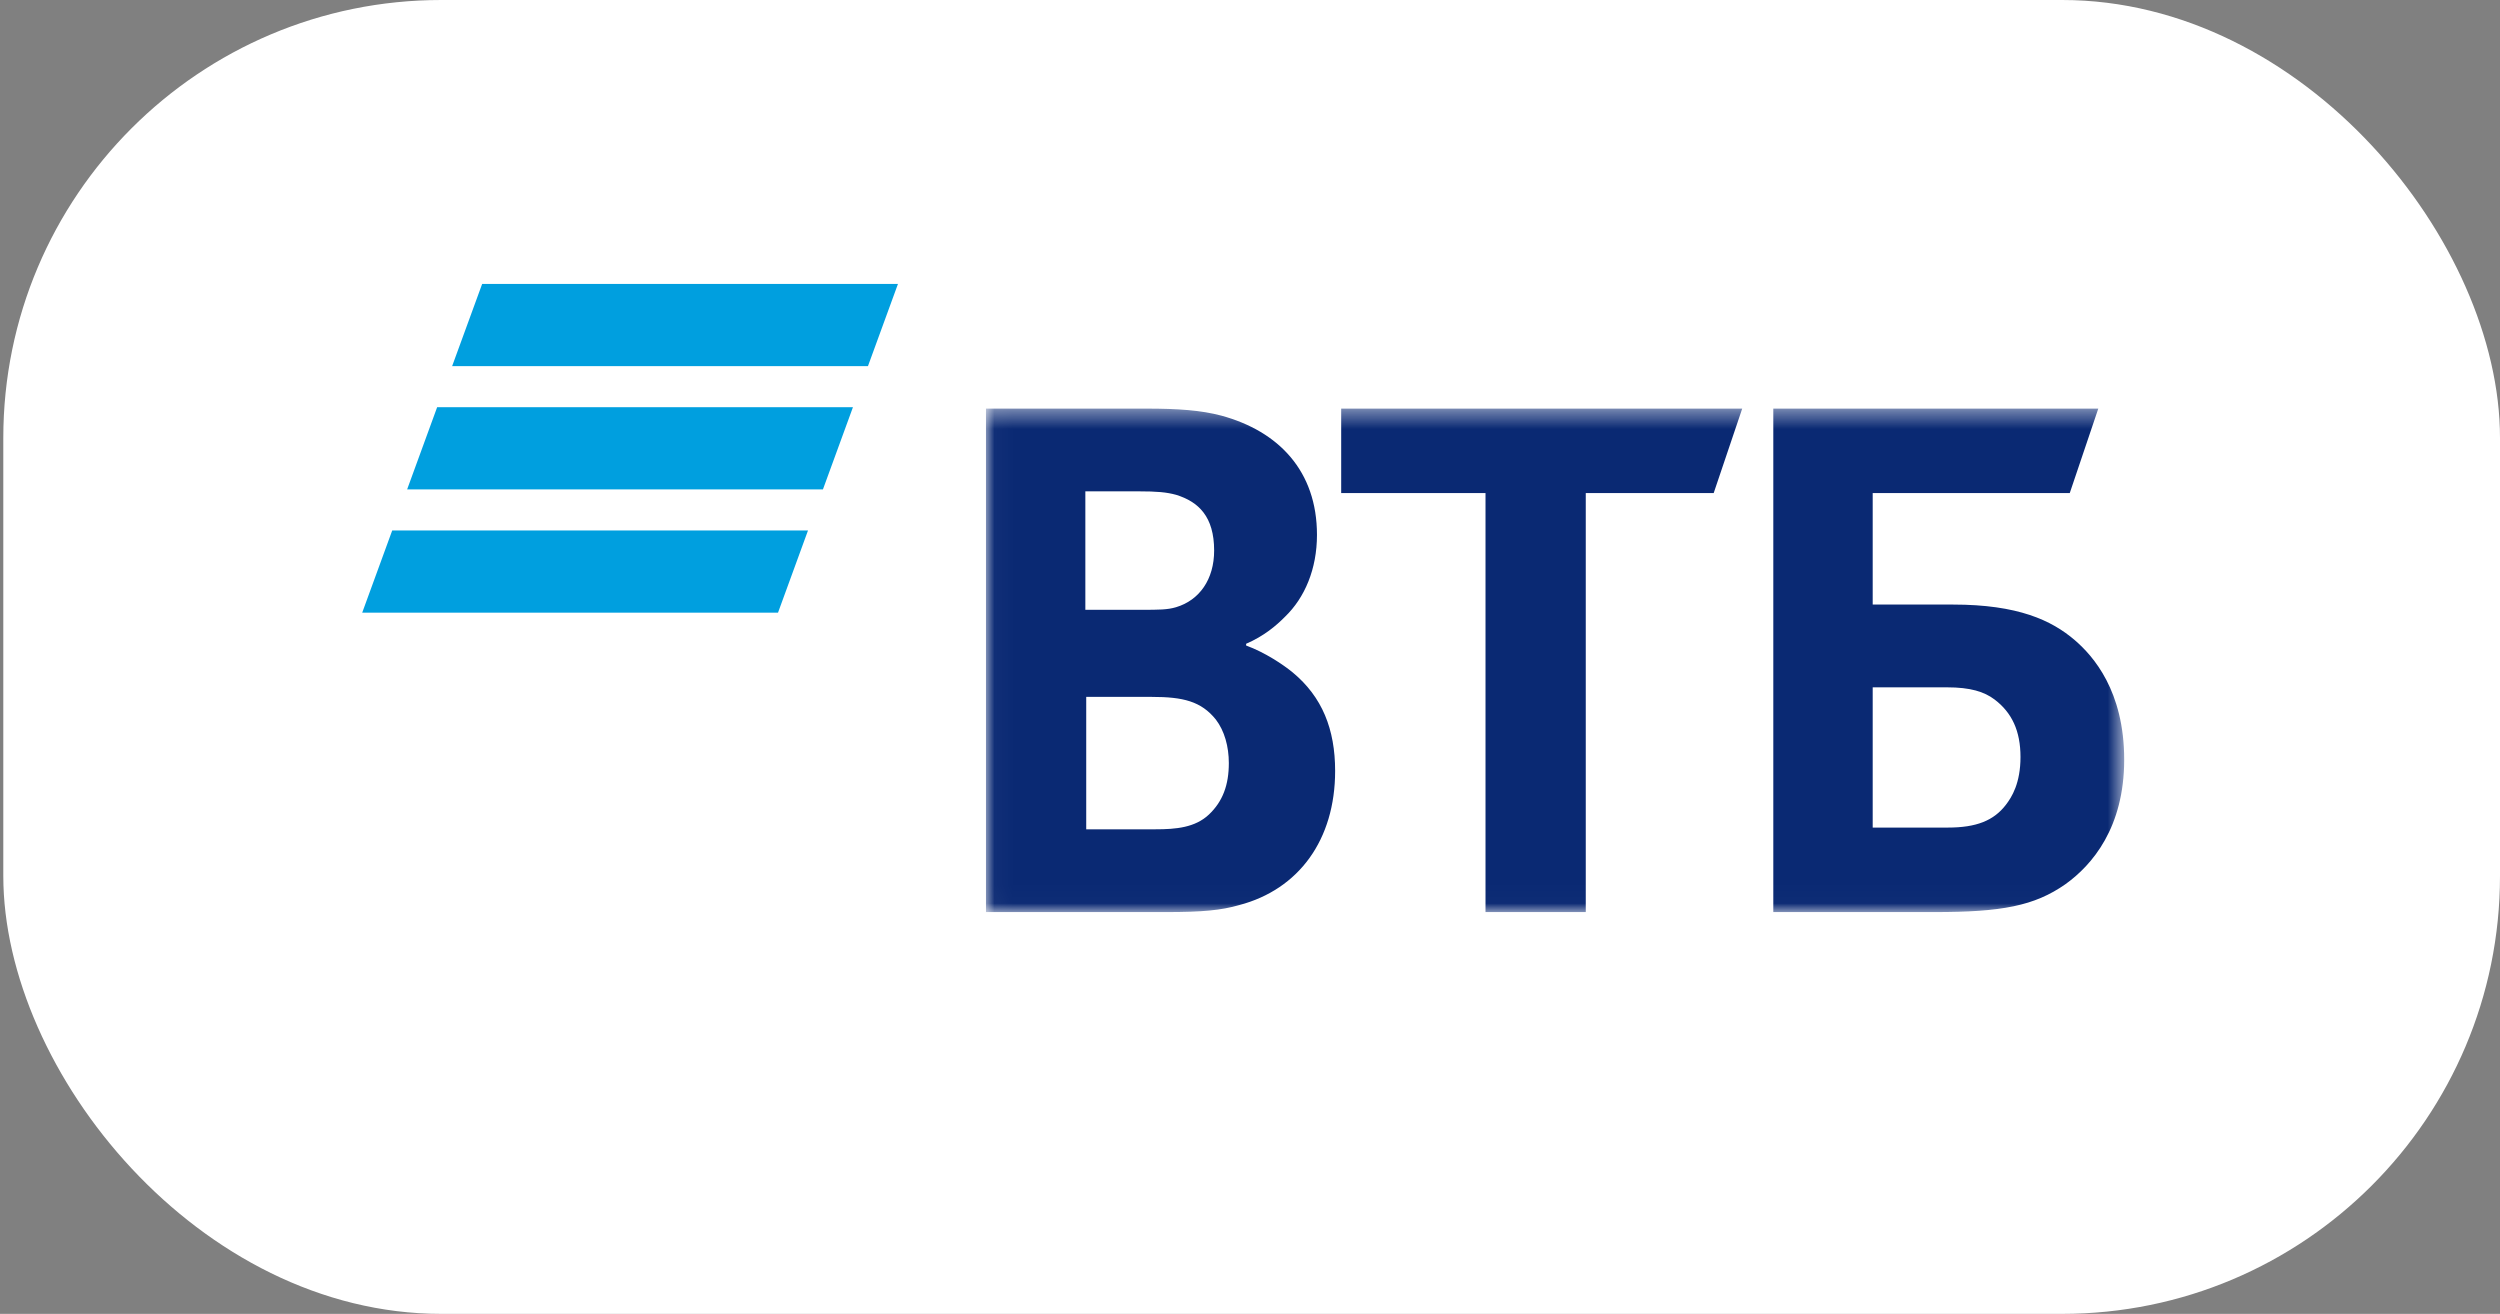
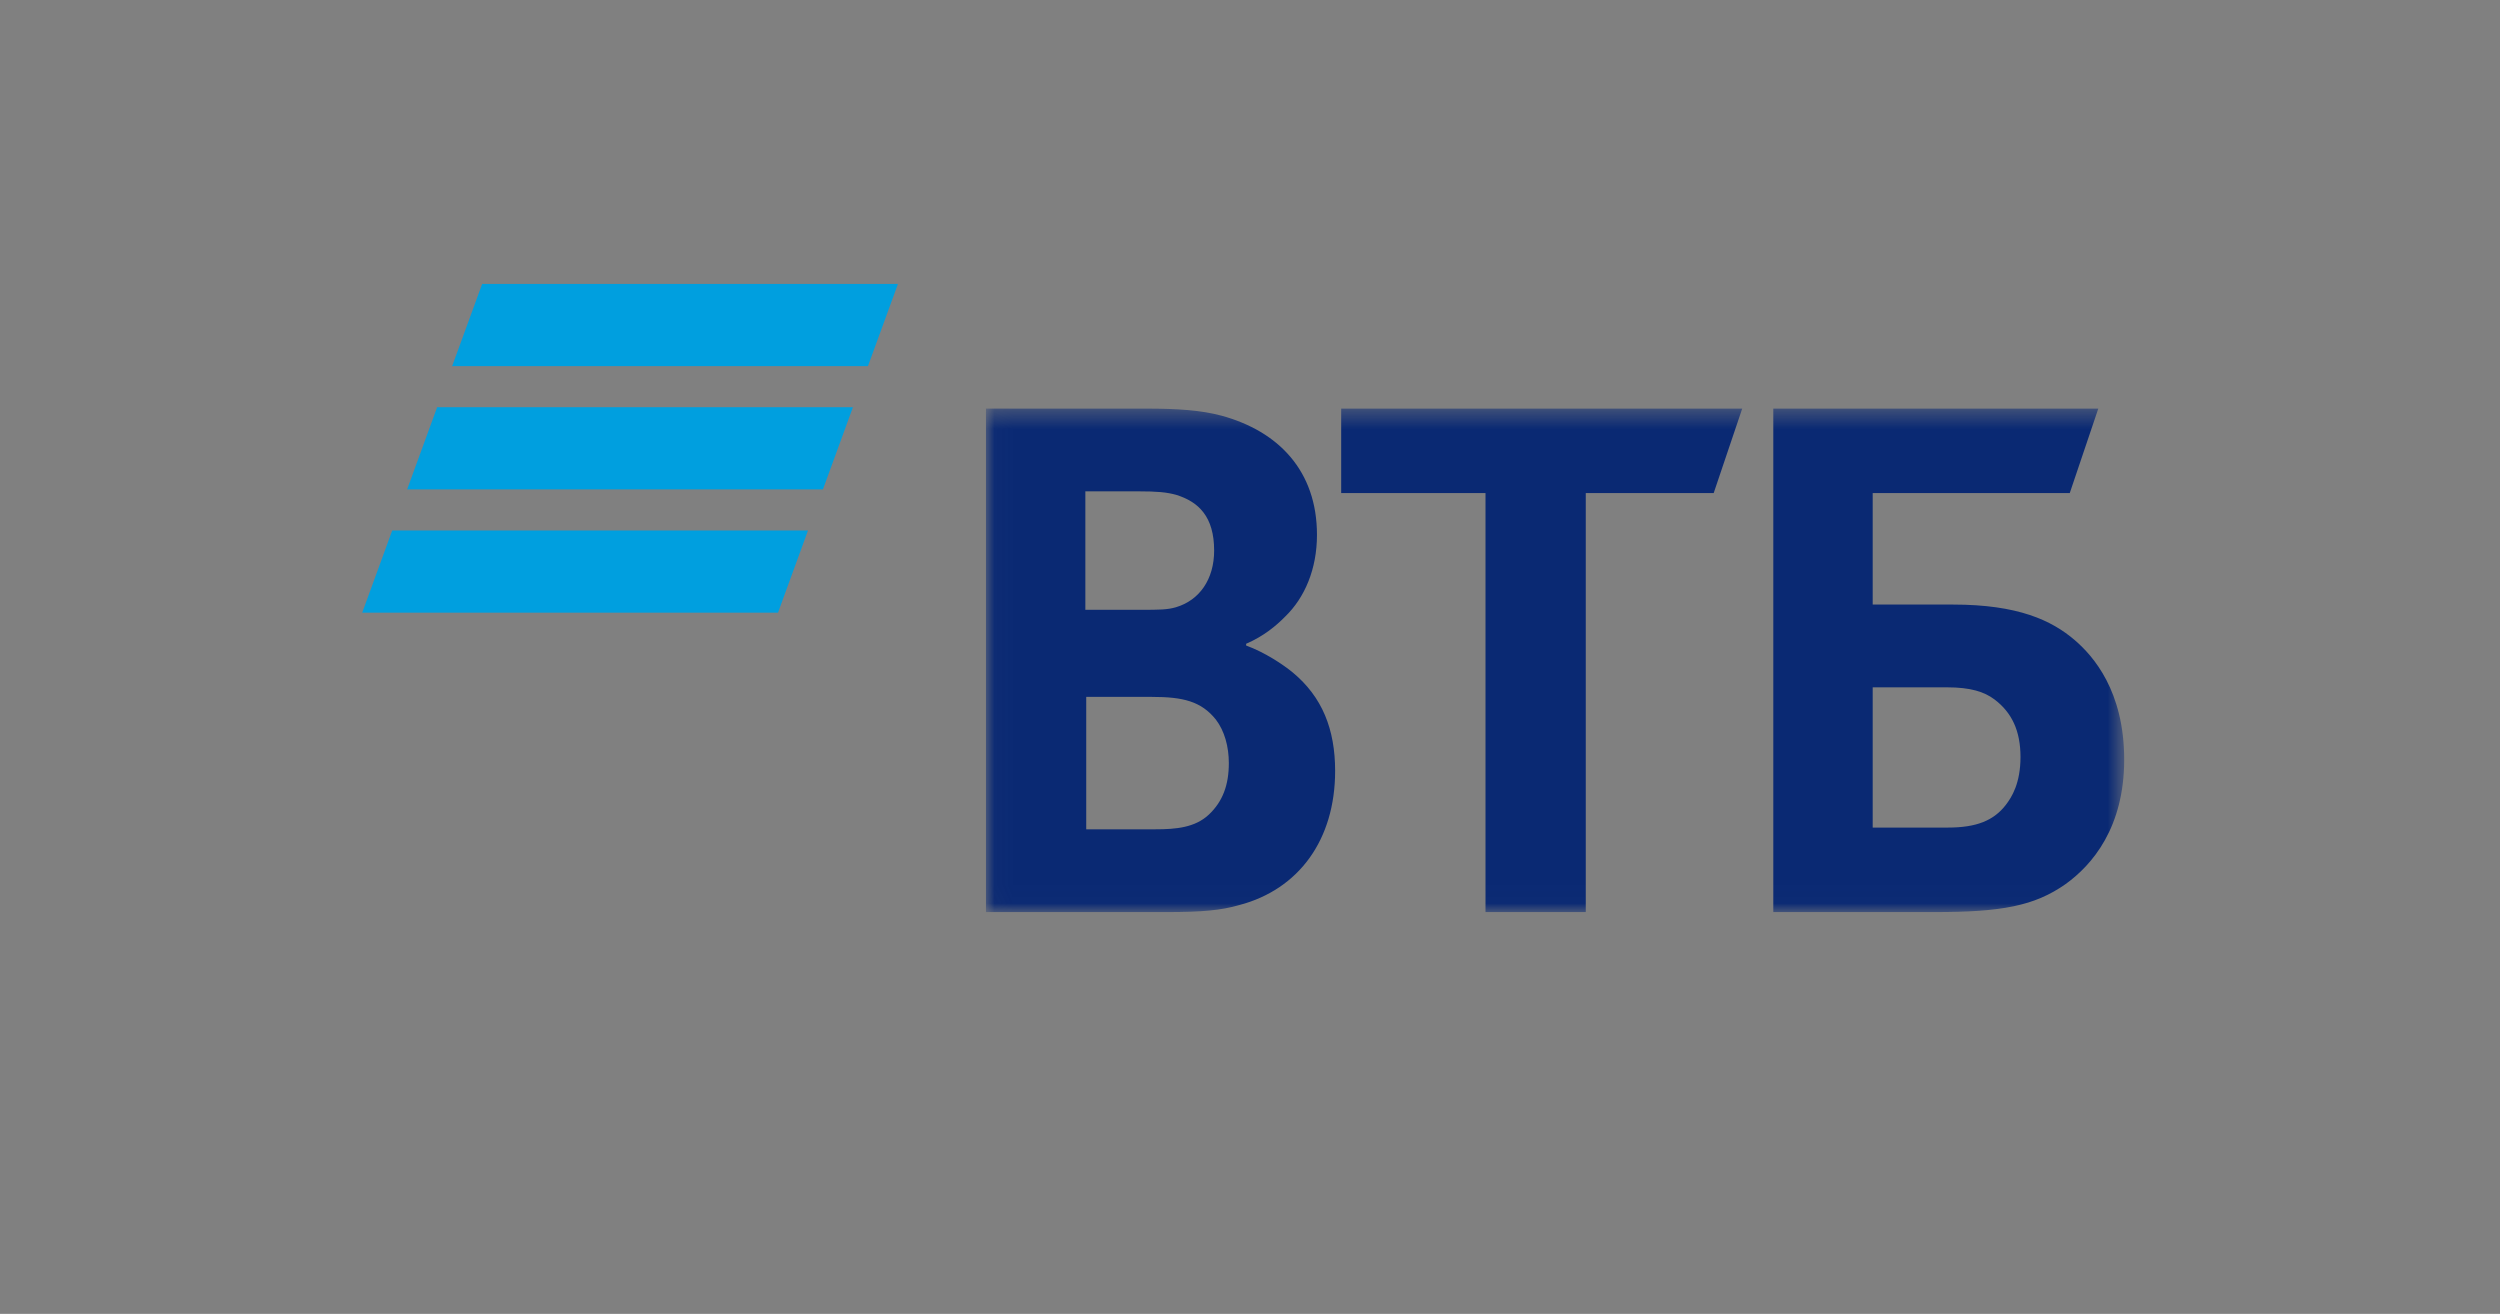
<svg xmlns="http://www.w3.org/2000/svg" width="137" height="72" viewBox="0 0 137 72" fill="none">
  <rect x="0" y="0" width="137" height="72" fill="#808080" stroke="none" />
-   <rect x="0.181" width="136.819" height="72" rx="24" fill="white" />
  <path fill-rule="evenodd" clip-rule="evenodd" d="M26.422 15.56L24.777 20.064H47.564L49.208 15.56H26.422ZM23.955 22.316L22.311 26.819H45.097L46.741 22.316H23.955ZM21.493 29.071L19.849 33.574H42.635L44.278 29.071H21.493Z" fill="#009FDF" />
  <mask id="mask0_411_1575" style="mask-type:luminance" maskUnits="userSpaceOnUse" x="54" y="22" width="63" height="28">
    <path d="M54.032 49.985H116.407V22.395H54.032V49.985Z" fill="white" />
  </mask>
  <g mask="url(#mask0_411_1575)">
    <path fill-rule="evenodd" clip-rule="evenodd" d="M68.287 35.279V35.374C69.328 35.756 70.323 36.424 70.844 36.853C72.454 38.19 73.165 39.956 73.165 42.248C73.165 46.02 71.176 48.74 67.908 49.599C66.913 49.886 65.871 49.982 63.929 49.982H54.031V22.391H62.793C64.593 22.391 65.824 22.486 66.913 22.772C70.087 23.631 72.17 25.828 72.17 29.311C72.17 31.174 71.507 32.749 70.418 33.799C69.945 34.276 69.282 34.849 68.287 35.279ZM59.525 38.19V45.446H63.314C64.45 45.446 65.492 45.351 66.251 44.635C67.008 43.918 67.34 43.012 67.34 41.818C67.34 40.912 67.103 40.052 66.629 39.432C65.824 38.429 64.829 38.19 63.125 38.19H59.525ZM59.477 33.417H62.556C63.503 33.417 63.976 33.417 64.45 33.274C65.73 32.891 66.535 31.747 66.535 30.171C66.535 28.31 65.682 27.497 64.45 27.116C63.929 26.973 63.409 26.925 62.366 26.925H59.477V33.417ZM81.406 49.982V27.02H73.497V22.391H95.473L93.91 27.02H86.9V49.982H81.406ZM97.177 49.982V22.391H114.986L113.423 27.02H102.624V33.13H107.029C110.581 33.13 112.429 33.99 113.707 35.088C114.702 35.947 116.406 37.856 116.406 41.628C116.406 45.351 114.654 47.403 113.186 48.454C111.482 49.647 109.682 49.982 106.034 49.982H97.177ZM102.624 45.351H106.745C108.308 45.351 109.255 44.969 109.918 44.109C110.25 43.68 110.723 42.916 110.723 41.484C110.723 40.052 110.25 39.05 109.303 38.333C108.735 37.904 107.976 37.666 106.698 37.666H102.624V45.351Z" fill="#0A2973" />
  </g>
</svg>